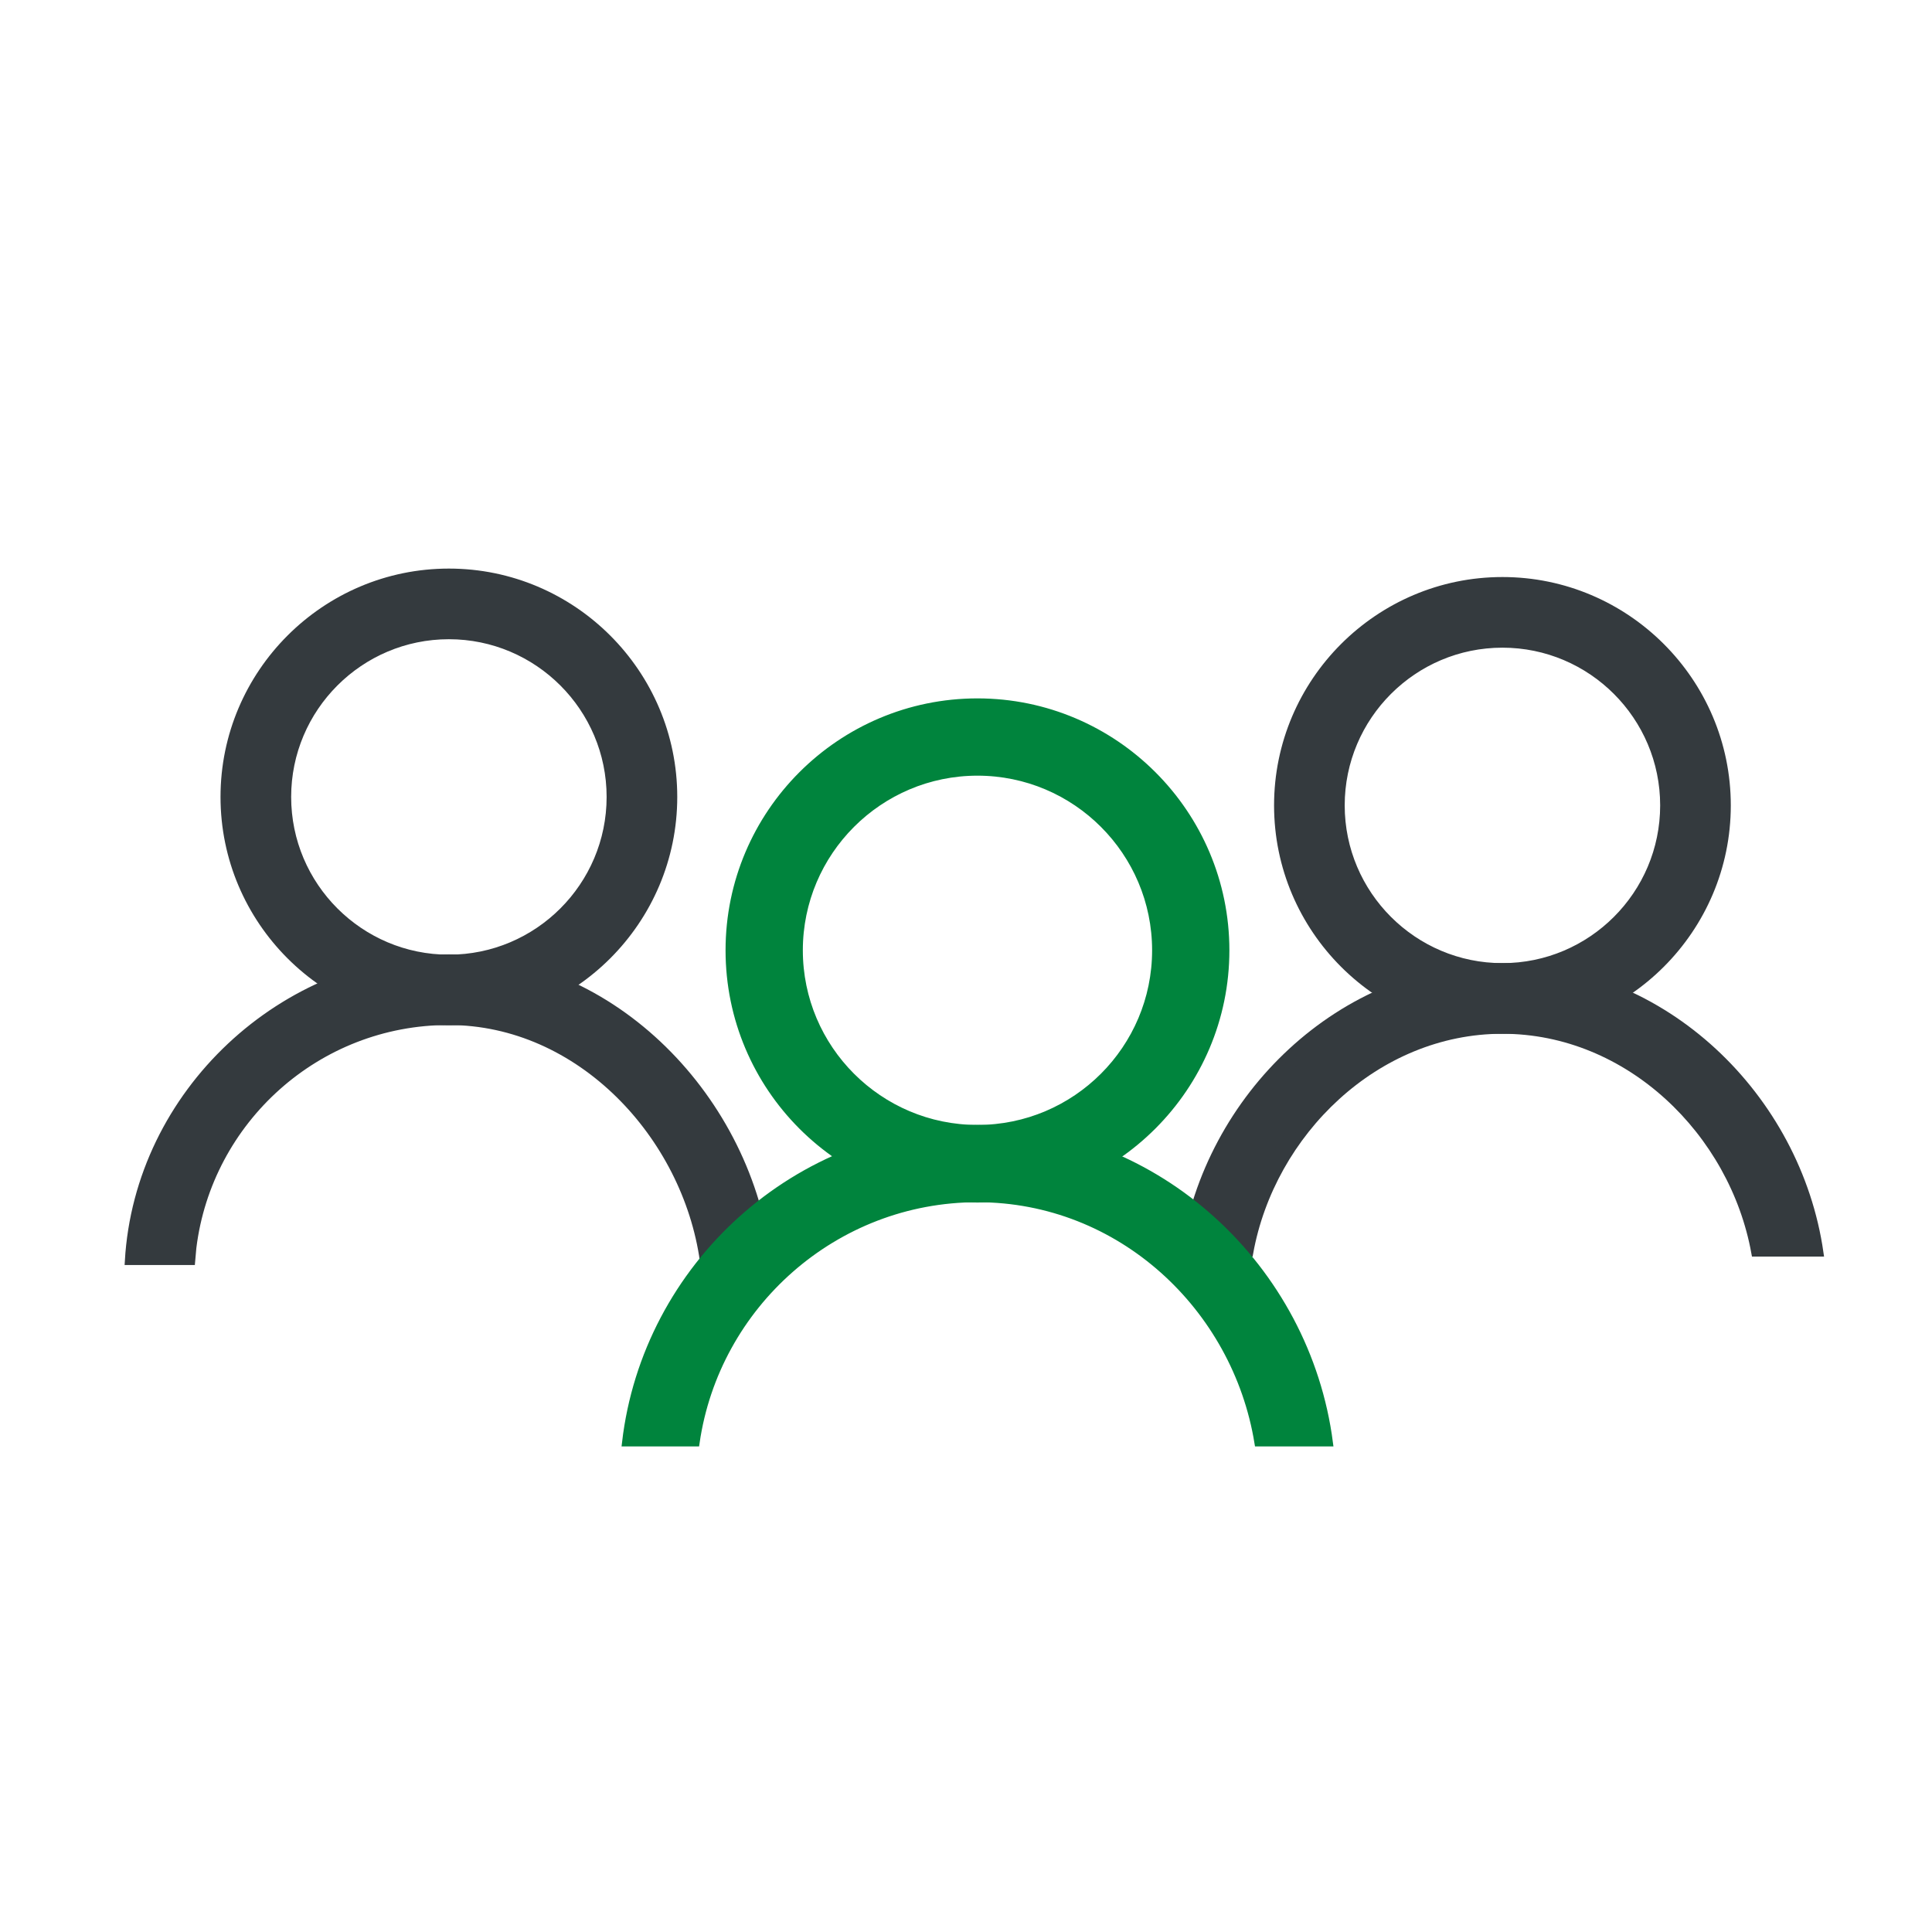
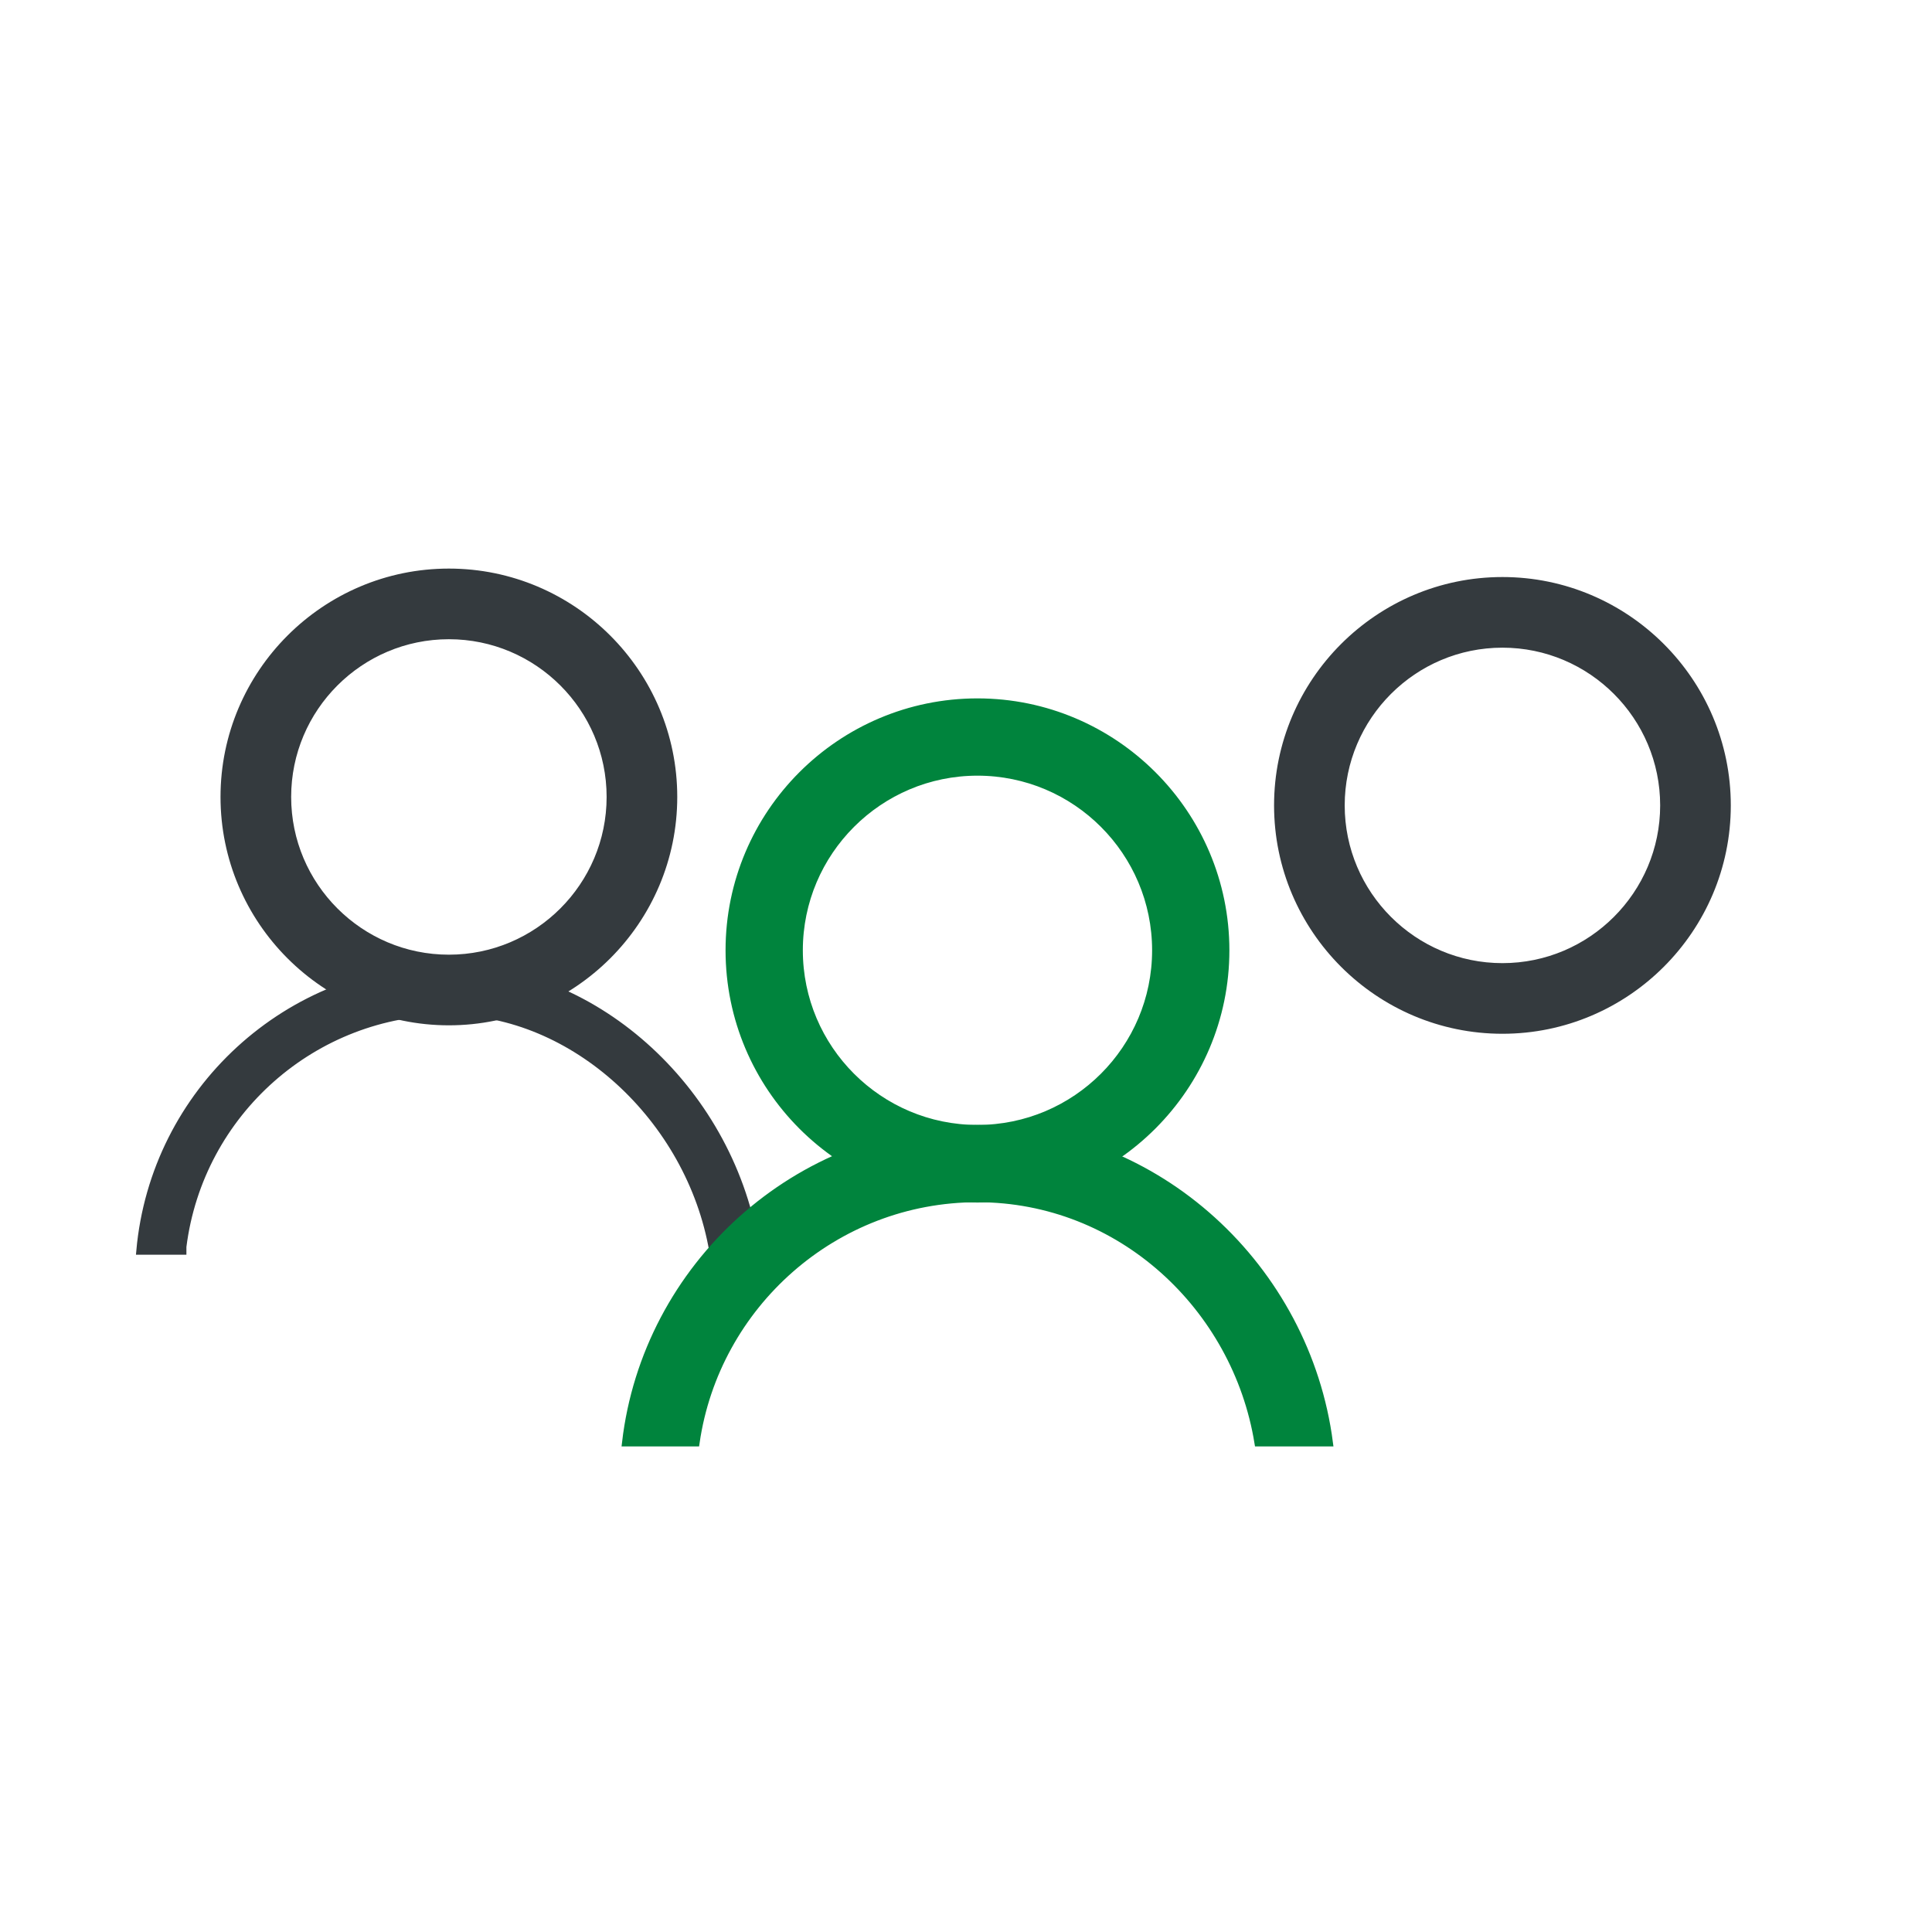
<svg xmlns="http://www.w3.org/2000/svg" id="Layer_1" viewBox="0 0 64 64">
  <defs>
    <style>
      .cls-1 {
        fill: #343a3e;
        stroke: #343a3e;
      }

      .cls-1, .cls-2 {
        stroke-miterlimit: 10;
        stroke-width: .25px;
      }

      .cls-2 {
        fill: #00843d;
        stroke: #00843d;
      }
    </style>
  </defs>
  <g>
    <g>
-       <path class="cls-1" d="M25.42,41.78c-.59-5.31-5.09-10.04-10.55-10.04s-10.29,4.45-10.61,10.04h2.08l.04-.45c.52-4.22,4.12-7.5,8.48-7.5s7.87,3.79,8.45,7.94h2.1Z" />
      <path class="cls-1" d="M23.61,41.44h1.43c-.77-5.2-5.25-9.37-10.16-9.37-5.33,0-9.77,4.09-10.24,9.37h1.41v-.14c.56-4.45,4.35-7.8,8.83-7.8,4.12,0,7.98,3.54,8.74,7.94Z" />
    </g>
    <path class="cls-1" d="M14.87,33.84c-4.1,0-7.44-3.34-7.44-7.44s3.34-7.44,7.44-7.44,7.44,3.34,7.44,7.44-3.34,7.44-7.44,7.44ZM14.87,21.05c-2.95,0-5.35,2.4-5.35,5.35s2.4,5.35,5.35,5.35,5.35-2.4,5.35-5.35-2.4-5.35-5.35-5.35Z" />
  </g>
  <g>
    <g>
-       <path class="cls-1" d="M41.39,41.5c.72-3.98,4.19-7.38,8.38-7.38s7.65,3.39,8.37,7.38h2.14c-.74-5.15-5.17-9.47-10.51-9.47s-9.77,4.33-10.52,9.47h2.14Z" />
-       <path class="cls-1" d="M58.42,41.16h1.47c-.9-4.96-5.28-8.8-10.12-8.8s-9.22,3.84-10.12,8.8h1.47c.9-4.22,4.57-7.38,8.65-7.38s7.75,3.15,8.65,7.38Z" />
-     </g>
+       </g>
    <path class="cls-1" d="M49.77,34.12c-4.1,0-7.44-3.34-7.44-7.44s3.34-7.44,7.44-7.44,7.44,3.34,7.44,7.44-3.34,7.44-7.44,7.44ZM49.77,21.33c-2.95,0-5.35,2.4-5.35,5.35s2.4,5.35,5.35,5.35,5.35-2.4,5.35-5.35-2.4-5.35-5.35-5.35Z" />
  </g>
  <g>
    <g>
      <path class="cls-2" d="M41.68,47.79h2.35c-.75-5.77-5.68-10.4-11.65-10.4s-10.97,4.56-11.65,10.4h2.32c.66-4.56,4.59-8.09,9.33-8.09s8.57,3.6,9.3,8.09Z" />
-       <path class="cls-2" d="M41.96,47.46h1.68c-.91-5.57-5.68-9.73-11.26-9.73s-10.44,4.16-11.27,9.73h1.65c.82-4.63,4.9-8.09,9.62-8.09s8.69,3.46,9.58,8.09Z" />
    </g>
    <path class="cls-2" d="M32.38,39.71c-4.54,0-8.22-3.69-8.22-8.23s3.69-8.22,8.22-8.22,8.22,3.69,8.22,8.22-3.69,8.23-8.22,8.23ZM32.38,25.57c-3.26,0-5.91,2.65-5.91,5.91s2.65,5.91,5.91,5.91,5.91-2.65,5.91-5.91-2.65-5.91-5.91-5.91Z" />
  </g>
</svg>